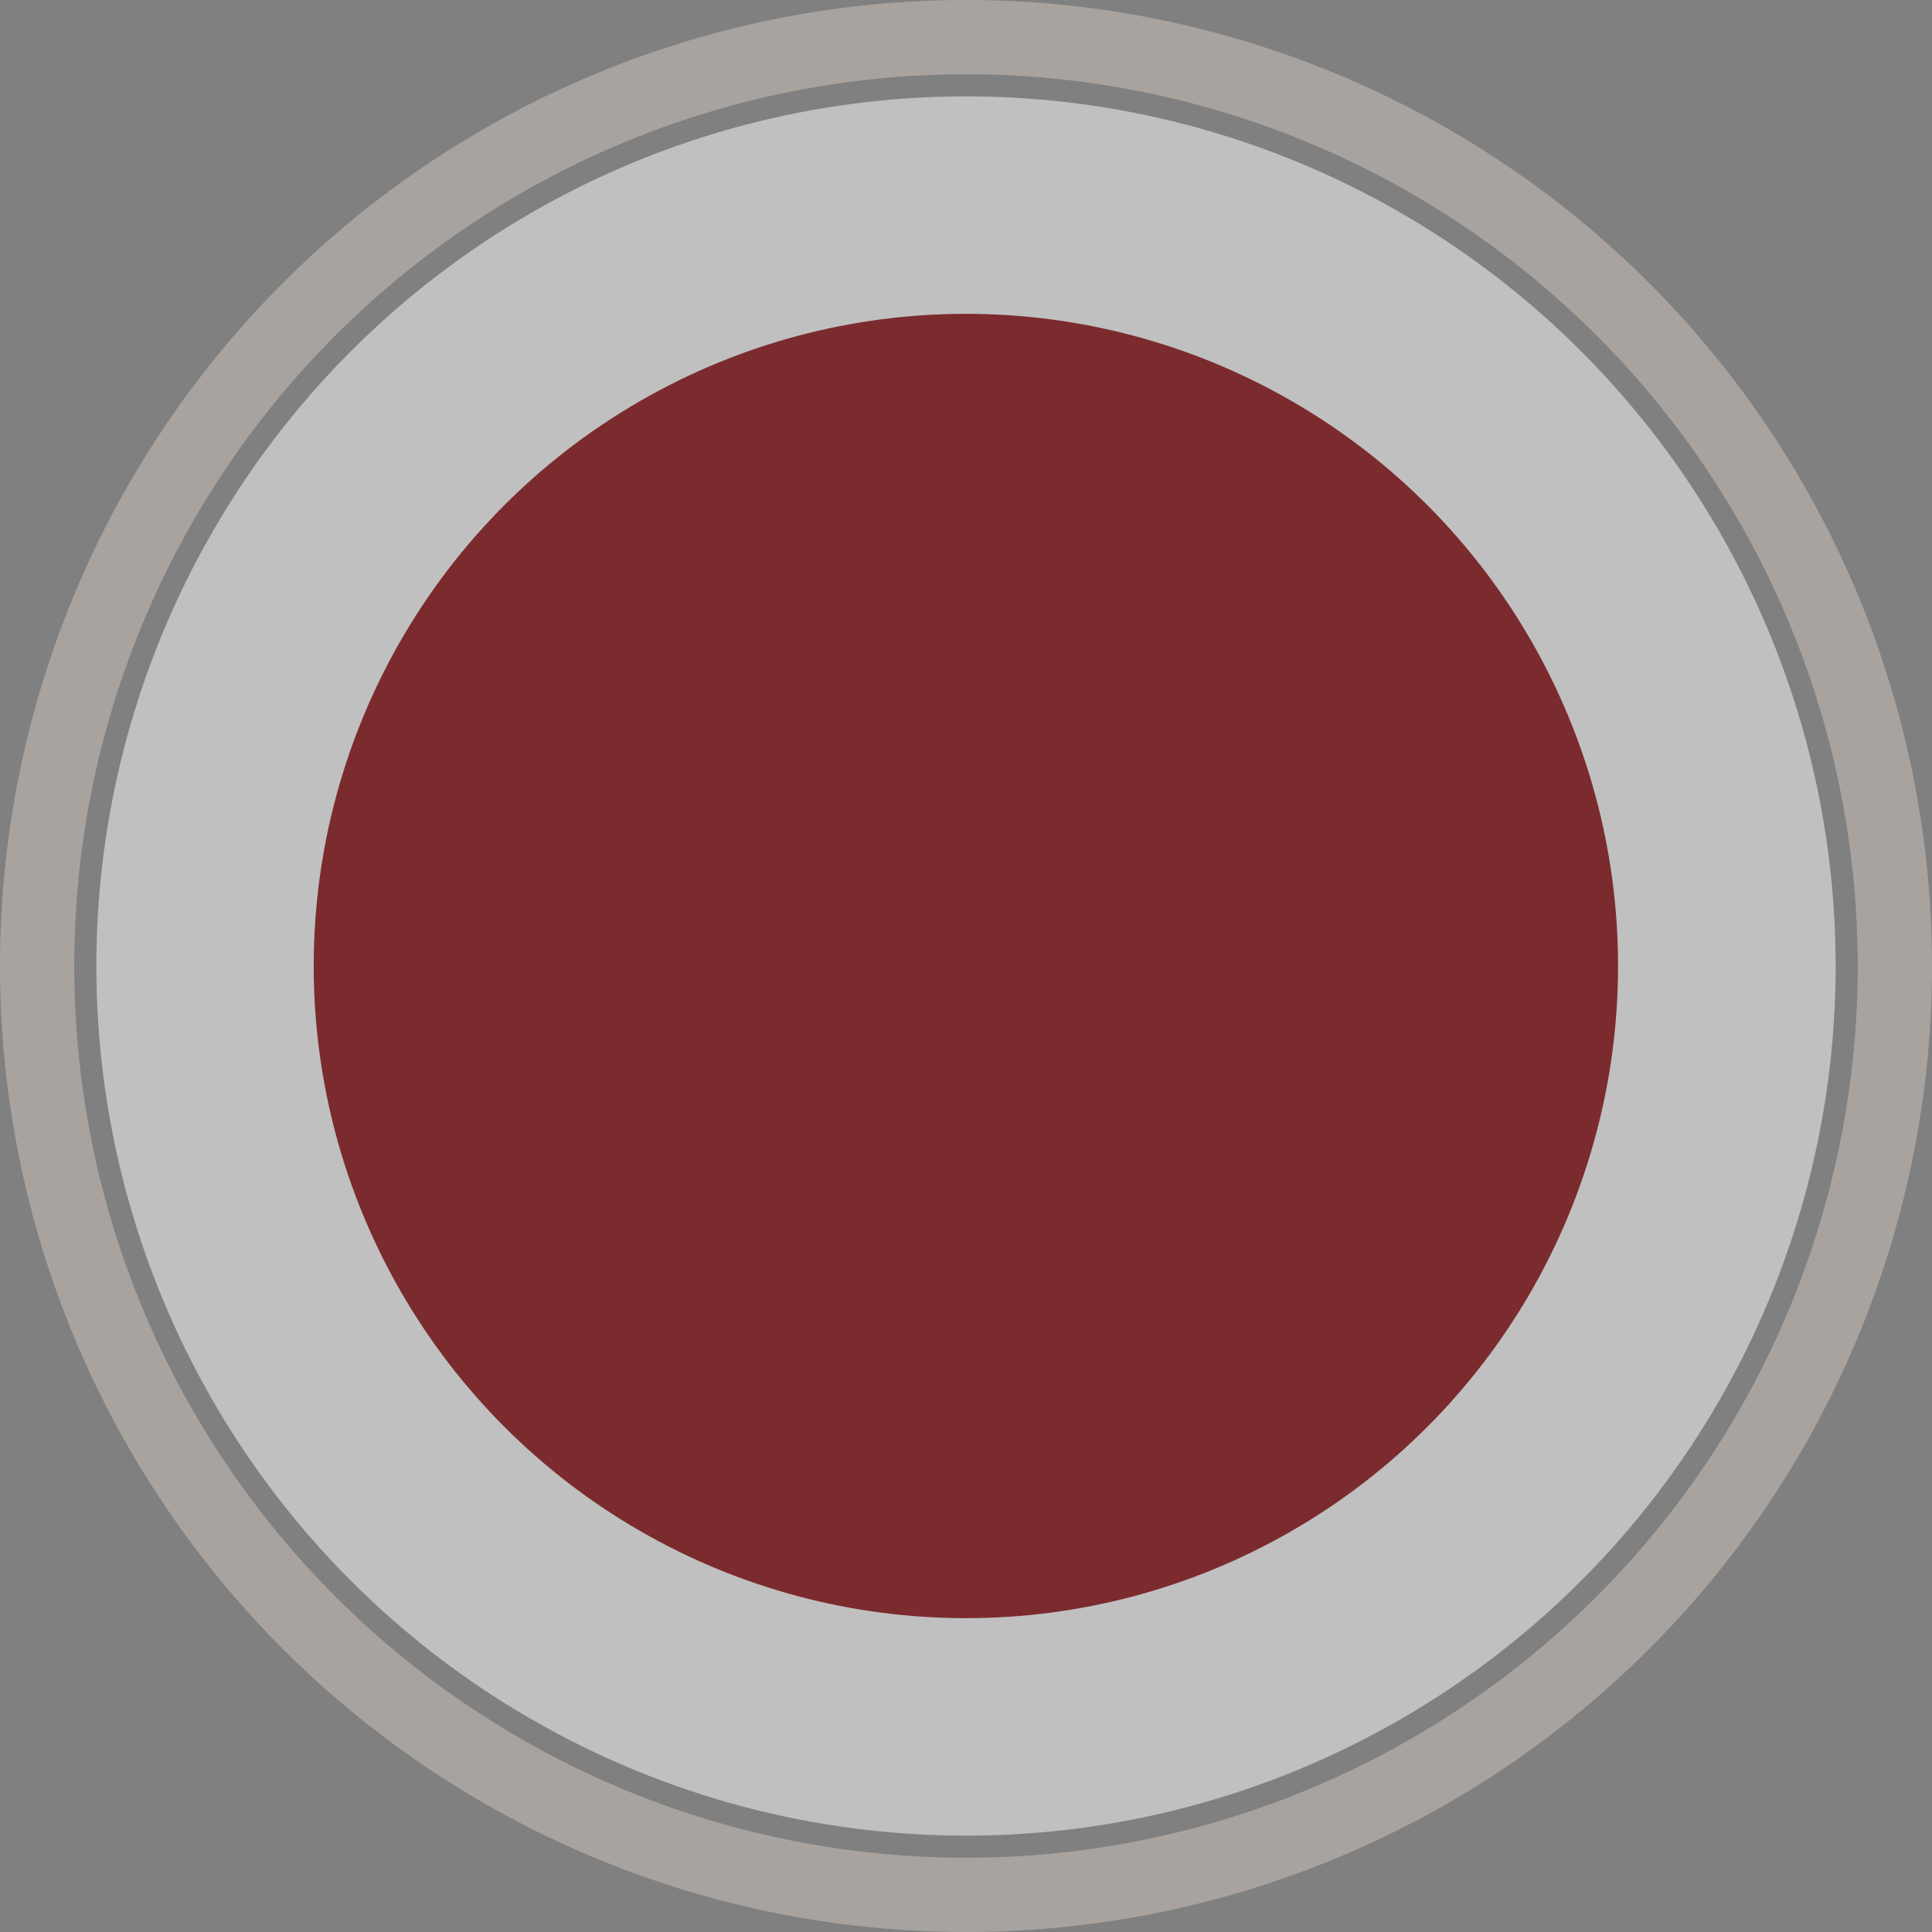
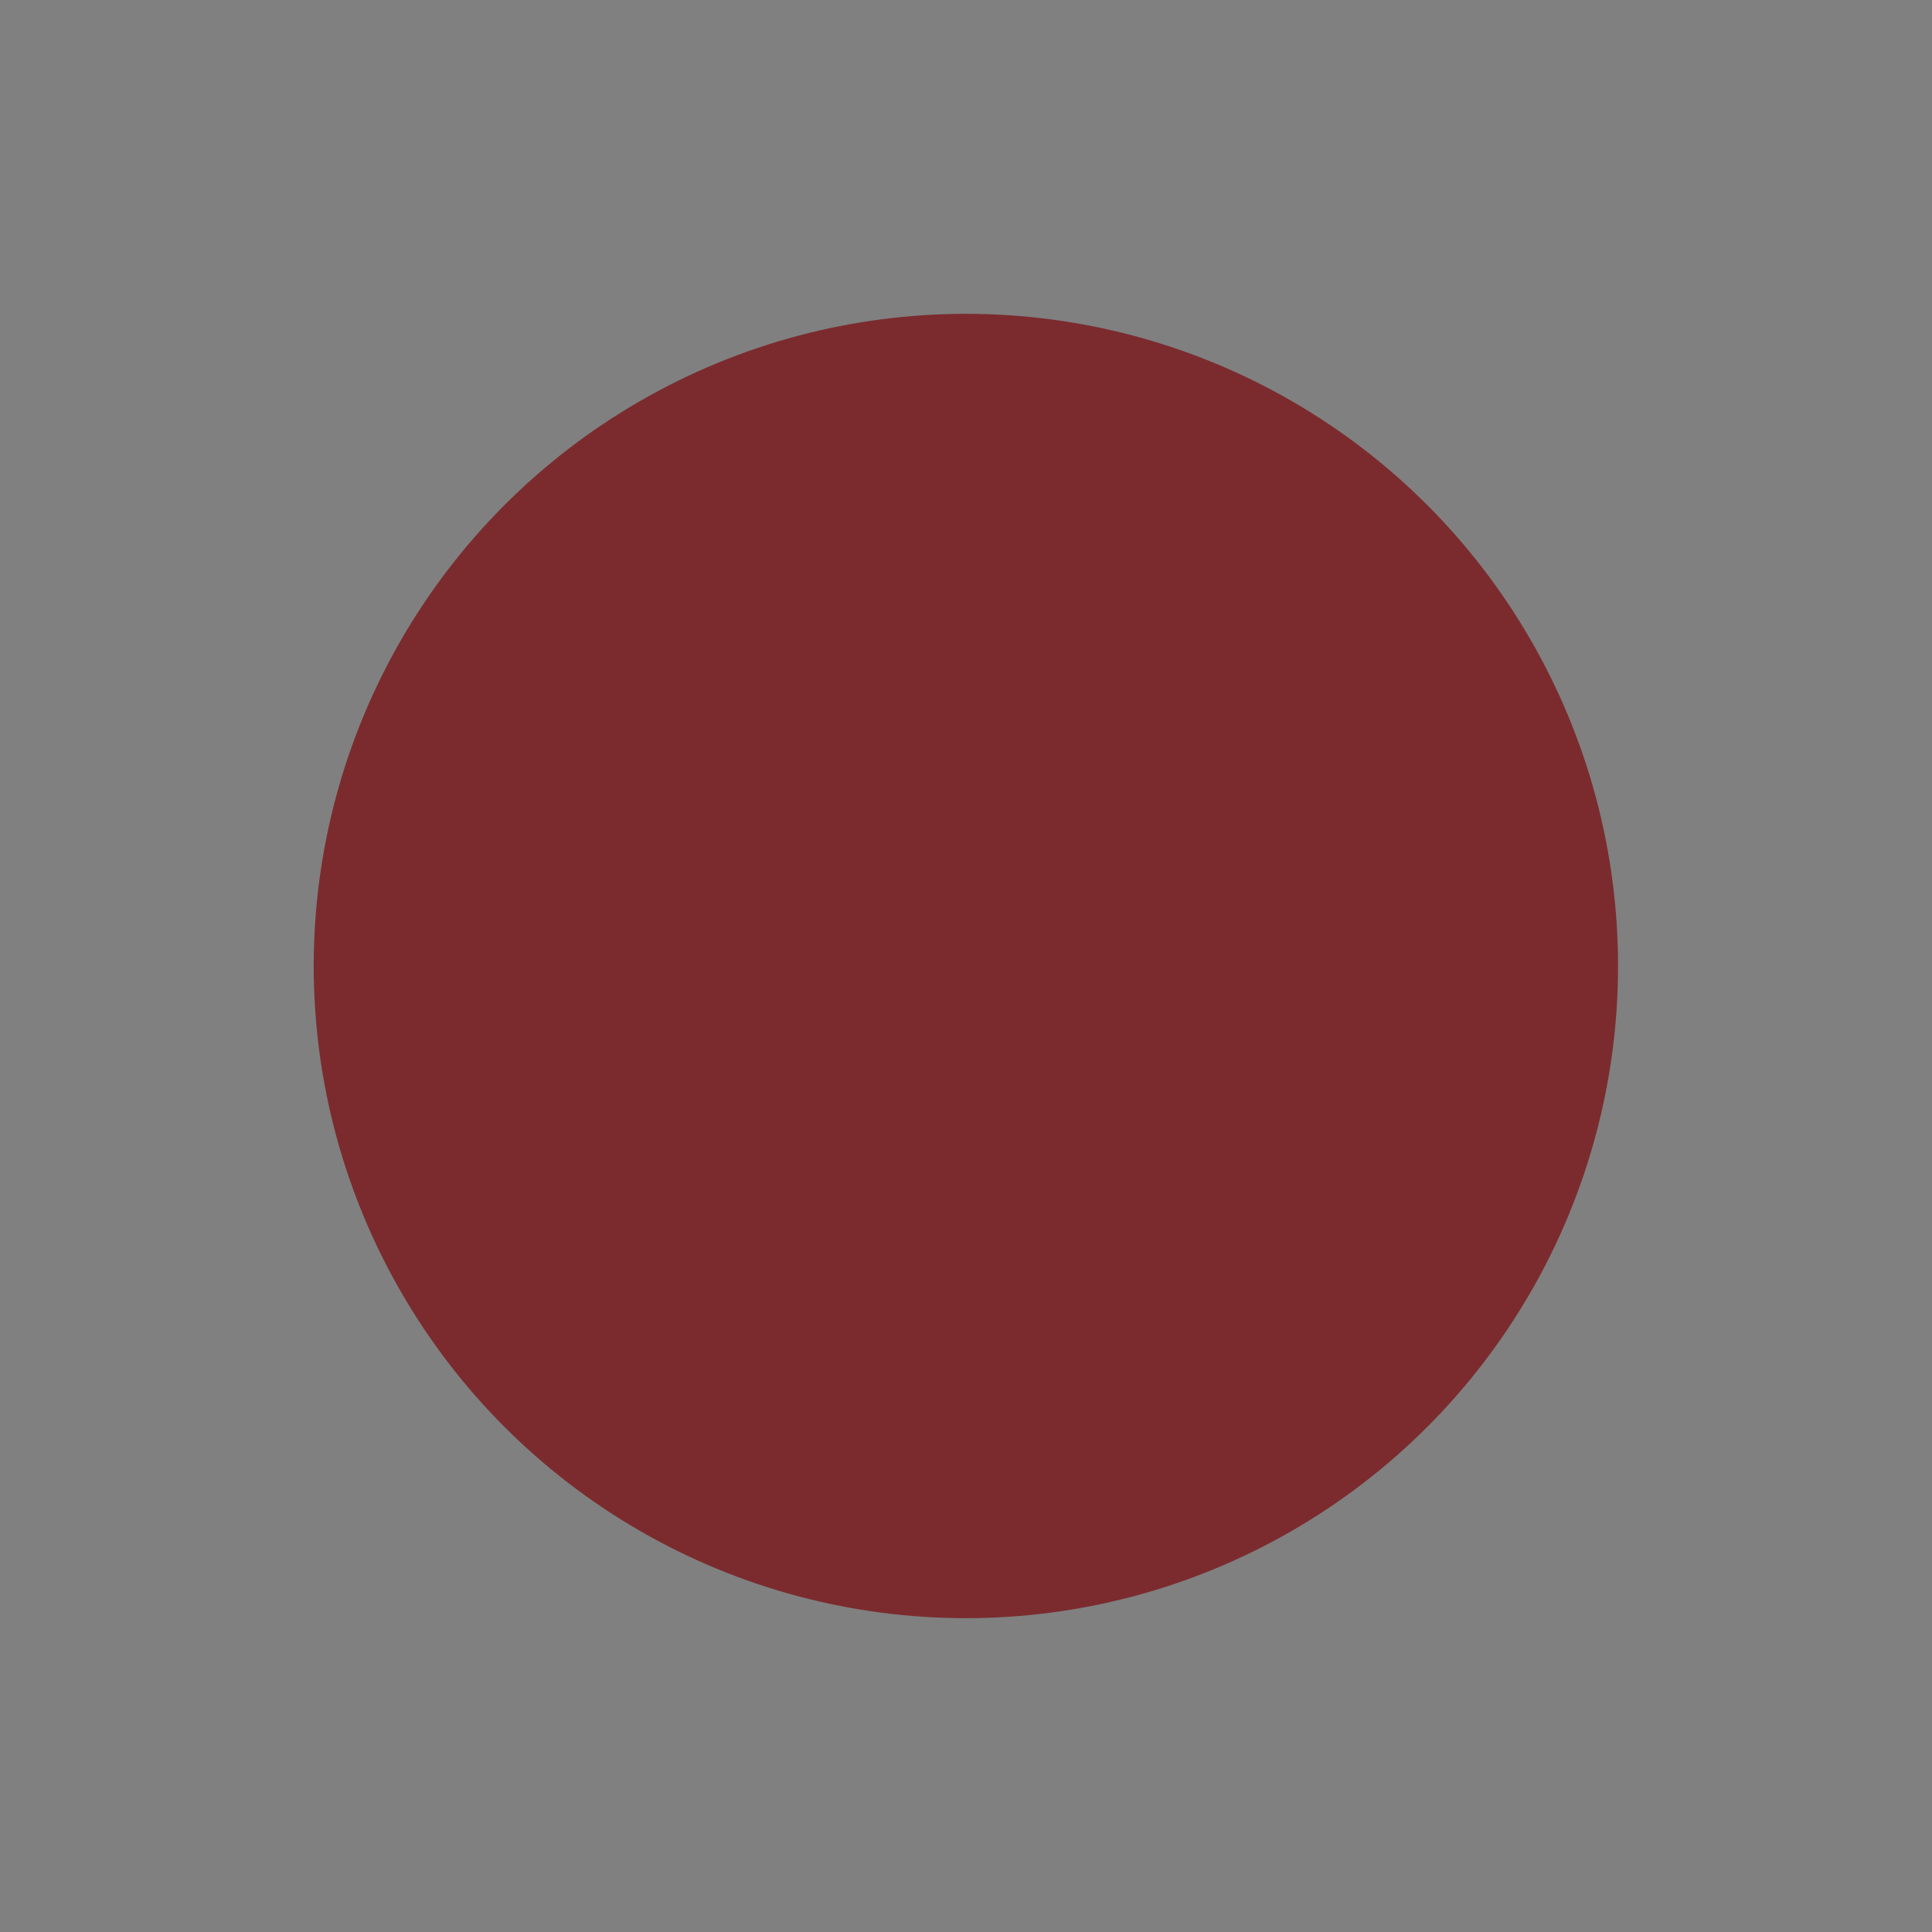
<svg xmlns="http://www.w3.org/2000/svg" width="16" height="16" viewBox="0 0 16 16">
  <rect x="0" y="0" width="16" height="16" fill="#808080" stroke="none" />
  <defs>
    <style>.a{opacity:0.5;}.b{fill:#fff;}.c{fill:#d0c6be;}.d{fill:#7b2b2e;}</style>
  </defs>
  <g transform="translate(-1 -1)">
    <g class="a" transform="translate(1 1)">
-       <circle class="b" cx="7.202" cy="7.202" r="7.202" transform="translate(0.798 0.798)" />
-       <path class="c" d="M9,17a8,8,0,1,1,8-8,8,8,0,0,1-8,8ZM9,1.615A7.385,7.385,0,1,0,16.385,9,7.385,7.385,0,0,0,9,1.615Z" transform="translate(-1 -1)" />
-     </g>
+       </g>
    <circle class="d" cx="5.401" cy="5.401" r="5.401" transform="translate(3.598 3.599)" />
  </g>
</svg>